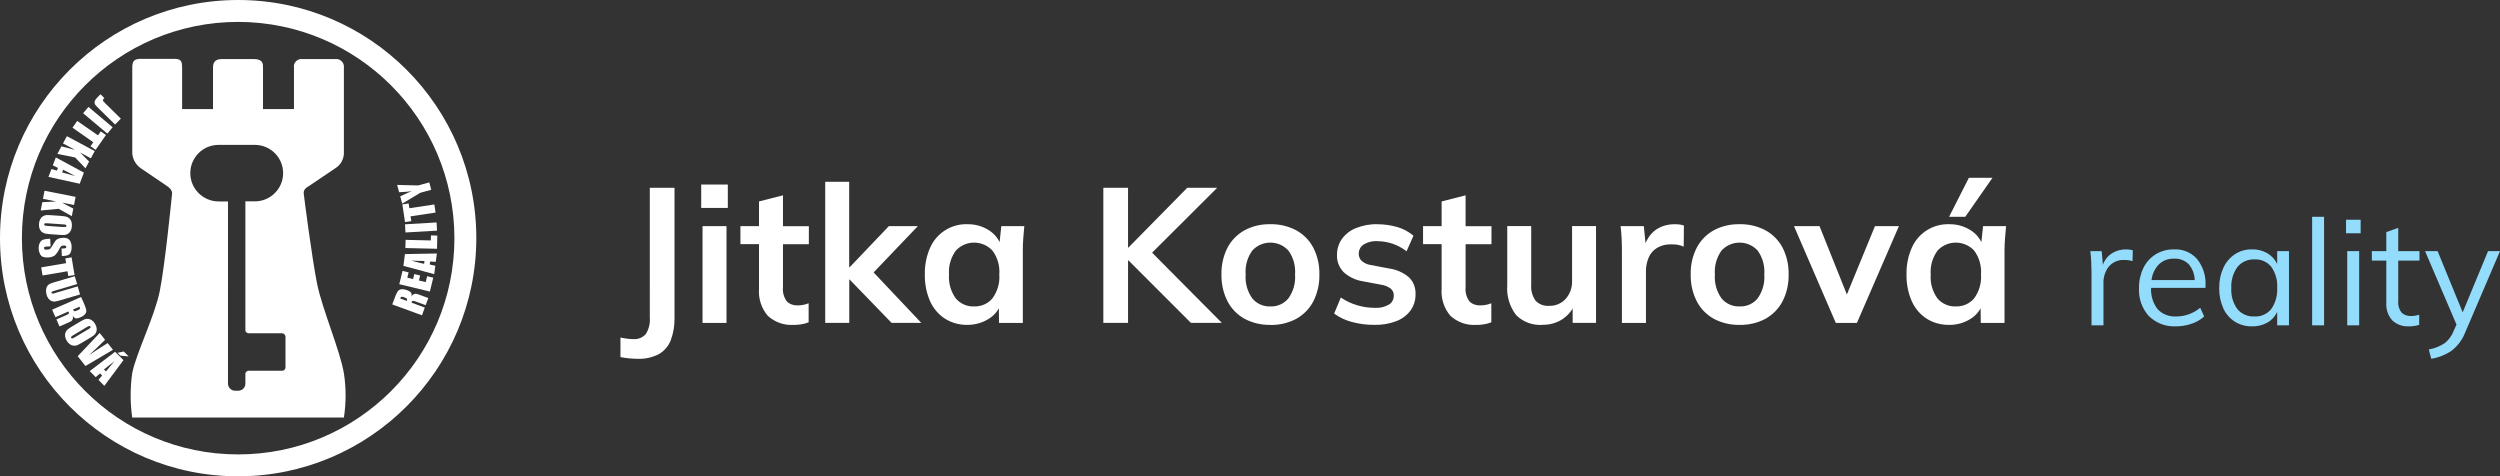
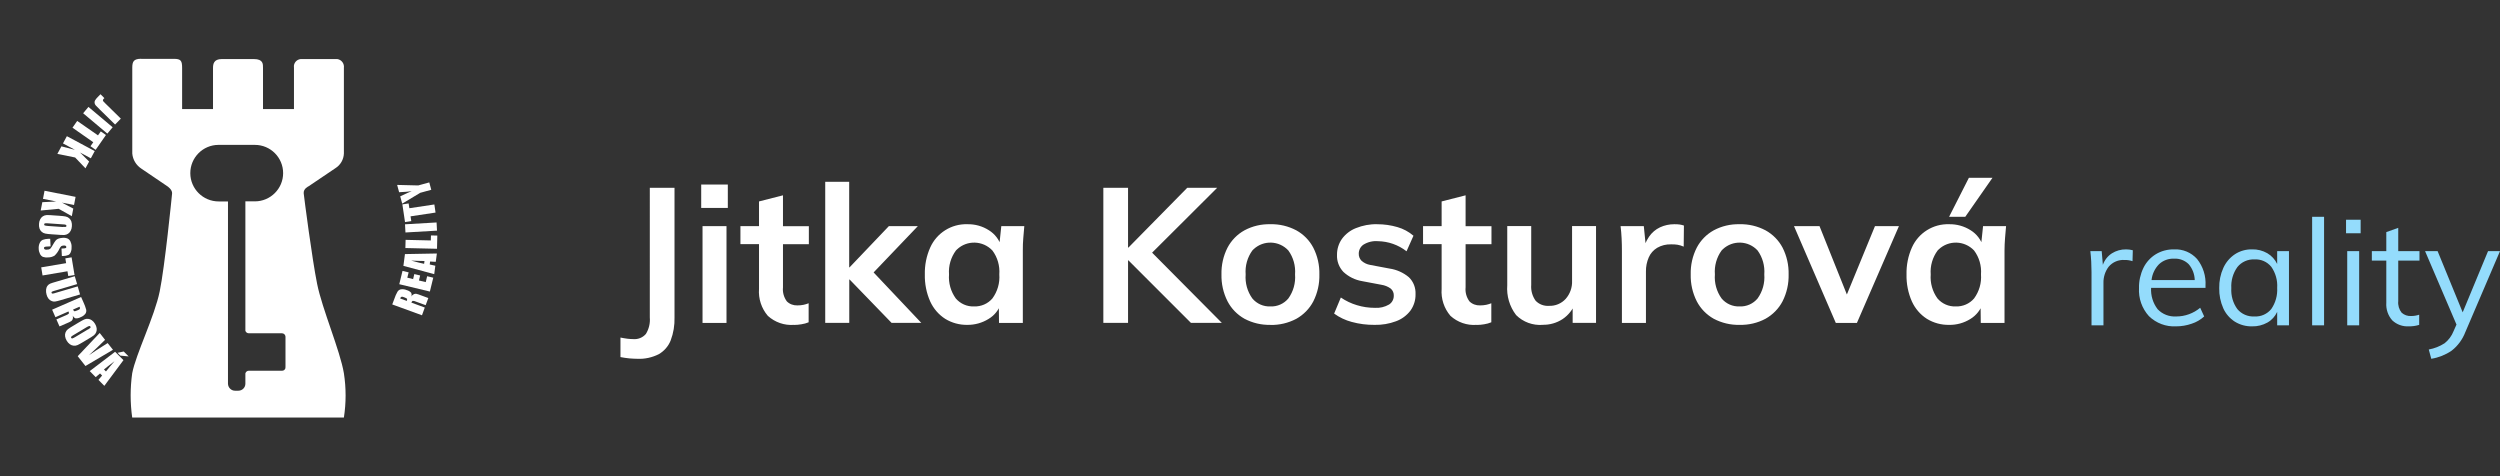
<svg xmlns="http://www.w3.org/2000/svg" id="Vrstva_2" viewBox="0 0 339.06 64.6">
  <rect x="0" y="0" width="339.06" height="64.6" fill="#333333" stroke="none" />
  <defs>
    <style>.cls-1{fill:none;}.cls-2{clip-path:url(#clippath);}.cls-3{fill:#fff;}.cls-4{fill:#94dcfc;}</style>
    <clipPath id="clippath">
      <rect class="cls-1" width="64.6" height="64.6" />
    </clipPath>
  </defs>
  <g id="Layer_1">
    <g id="Group_73">
      <g id="Group_72">
        <g class="cls-2">
          <g id="Group_1">
-             <path id="Path_1" class="cls-3" d="M32.3,64.6C14.46,64.6,0,50.14,0,32.3S14.46,0,32.3,0s32.3,14.46,32.3,32.3c-.02,17.83-14.47,32.28-32.3,32.3m0-61.63c-16.2,0-29.33,13.13-29.33,29.33,0,16.2,13.13,29.33,29.33,29.33,16.2,0,29.33-13.13,29.33-29.33h0c-.02-16.19-13.14-29.31-29.33-29.33" />
            <path id="Path_2" class="cls-3" d="M15.61,16.89l-2.05-2.01c-.31-.3-.5-.5-.58-.59-.08-.09-.13-.2-.15-.32-.02-.12,0-.24,.06-.35,.1-.16,.21-.31,.35-.44l.39-.4,.53,.53s-.09,.08-.11,.1c-.05,.05-.08,.11-.09,.17,0,.06,.01,.11,.05,.16,.04,.04,.11,.12,.23,.24l2.15,2.11-.78,.8Z" />
            <rect id="Rectangle_1" class="cls-3" x="12.72" y="14.16" width="1.12" height="4.29" transform="translate(-7.75 15.98) rotate(-49.94)" />
            <path id="Path_3" class="cls-3" d="M12.97,20.32l-.7-.49,.38-.54-2.82-1.97,.64-.92,2.82,1.96,.38-.54,.7,.49-1.39,2Z" />
            <path id="Path_4" class="cls-3" d="M11.6,22.84l-1.41-1.48-2.41-.49,.55-1.02,1.83,.47-1.62-.87,.53-.98,3.78,2.02-.53,.98-1.47-.79,1.24,1.23-.5,.92Z" />
-             <path id="Path_5" class="cls-3" d="M10.81,24.92l-4.24-.93,.41-1.07,.74,.22,.14-.37-.7-.34,.41-1.08,3.81,2.06-.57,1.51Zm-2.37-1.53c.47,.12,1.06,.28,1.74,.48-.73-.4-1.26-.68-1.61-.84l-.14,.36Z" />
            <path id="Path_6" class="cls-3" d="M9.74,29.32l-1.78-1-2.44,.23,.22-1.13,1.89-.09-1.8-.36,.21-1.1,4.21,.83-.21,1.1-1.64-.32,1.54,.81-.2,1.03Z" />
            <path id="Path_7" class="cls-3" d="M7.06,31.78c-.43-.03-.73-.06-.91-.1-.37-.07-.67-.33-.79-.68-.07-.21-.09-.43-.07-.64,.01-.21,.06-.42,.16-.61,.16-.34,.5-.56,.87-.58,.31,0,.62,0,.93,.04l.73,.05c.43,.03,.73,.06,.91,.1,.37,.07,.67,.33,.79,.68,.07,.21,.09,.43,.07,.64-.01,.21-.06,.42-.16,.61-.16,.34-.5,.56-.87,.58-.31,0-.62,0-.93-.04l-.73-.05Zm1.48-1.01c.13,.02,.26,.01,.38,0,.06-.02,.1-.07,.09-.13,0-.05-.02-.11-.06-.14-.12-.05-.26-.08-.4-.07l-2-.14c-.15-.02-.31-.02-.46,0-.06,.02-.1,.07-.1,.14-.01,.07,.03,.13,.09,.15,.16,.04,.32,.06,.48,.07l1.97,.14Z" />
            <path id="Path_8" class="cls-3" d="M8.39,34.75l-.05-1.04,.32-.02c.1,0,.19-.02,.28-.06,.04-.03,.06-.08,.05-.14,0-.06-.03-.12-.09-.15-.08-.04-.17-.05-.25-.04-.11,0-.22,.03-.32,.07-.11,.09-.19,.2-.25,.33-.16,.36-.39,.7-.68,.97-.27,.16-.58,.25-.9,.24-.23,.03-.46,0-.68-.07-.17-.08-.31-.22-.39-.39-.11-.22-.18-.46-.18-.71-.02-.26,.02-.53,.13-.77,.08-.19,.22-.35,.41-.44,.24-.09,.49-.13,.74-.14h.28s.05,1.02,.05,1.02l-.52,.03c-.11,0-.21,.02-.31,.06-.05,.04-.07,.1-.06,.16,0,.07,.04,.13,.1,.16,.08,.04,.17,.05,.26,.04,.17,.01,.34-.03,.49-.13,.14-.17,.26-.35,.36-.54,.11-.2,.23-.39,.37-.57,.09-.1,.2-.19,.33-.24,.18-.07,.37-.11,.56-.12,.25-.03,.49,0,.73,.09,.16,.08,.3,.22,.38,.39,.1,.21,.16,.44,.16,.67,.02,.25-.01,.51-.1,.75-.06,.18-.17,.33-.33,.42-.23,.09-.47,.14-.72,.14h-.18Z" />
            <path id="Path_9" class="cls-3" d="M10.11,37.3l-.85,.14-.11-.65-3.38,.57-.18-1.1,3.38-.57-.11-.65,.85-.14,.4,2.4Z" />
            <path id="Path_10" class="cls-3" d="M10.87,39.93l-2.75,.81c-.22,.07-.44,.12-.67,.16-.15,.01-.3,0-.44-.07-.16-.06-.31-.17-.42-.31-.13-.16-.22-.35-.27-.55-.07-.22-.09-.46-.07-.69,.02-.19,.08-.37,.19-.52,.09-.13,.22-.22,.36-.29,.14-.06,.44-.16,.91-.29l2.43-.72,.32,1.07-3.09,.91c-.12,.03-.23,.07-.34,.13-.04,.03-.06,.09-.04,.14,.01,.06,.06,.1,.12,.11,.14-.01,.27-.04,.4-.09l3.03-.89,.31,1.07Z" />
            <path id="Path_11" class="cls-3" d="M11,40.28l.32,.72c.15,.32,.28,.66,.37,1,.04,.19,0,.38-.1,.54-.17,.22-.4,.39-.66,.48-.2,.11-.43,.17-.67,.16-.17-.06-.31-.19-.39-.37,.04,.17,.04,.34-.02,.5-.04,.09-.1,.17-.17,.23-.18,.11-.37,.2-.57,.28l-1.04,.45-.42-.95,1.31-.57c.14-.05,.26-.12,.37-.22,.04-.06,.02-.15-.04-.29l-1.77,.78-.45-1.02,3.93-1.72Zm-.22,1.32l-.87,.38c.03,.09,.08,.16,.15,.22,.05,.03,.16,.01,.34-.07l.22-.09c.12-.05,.2-.11,.22-.17,.01-.09,0-.19-.05-.27" />
            <path id="Path_12" class="cls-3" d="M11.32,46.36c-.37,.22-.64,.37-.8,.44-.34,.15-.74,.11-1.04-.11-.18-.13-.32-.29-.43-.48-.11-.18-.19-.38-.22-.59-.06-.37,.09-.74,.38-.97,.25-.18,.51-.35,.78-.5l.63-.38c.37-.22,.64-.37,.8-.44,.34-.16,.74-.11,1.04,.11,.18,.13,.32,.29,.43,.48,.11,.18,.19,.38,.22,.59,.06,.37-.09,.74-.38,.97-.25,.18-.51,.35-.78,.5l-.63,.38Zm.63-1.68c.11-.06,.22-.14,.31-.23,.04-.05,.04-.11,0-.16-.03-.05-.07-.08-.13-.08-.13,.03-.26,.08-.37,.16l-1.72,1.03c-.14,.07-.26,.16-.38,.26-.04,.05-.04,.12,0,.17,.03,.06,.1,.09,.16,.07,.15-.06,.29-.13,.43-.22l1.69-1.01Z" />
            <path id="Path_13" class="cls-3" d="M15.32,47.44l-3.73,2.2-1.05-1.33,2.98-3.15,.73,.93c-.85,.84-1.57,1.53-2.18,2.08,.69-.47,1.3-.87,1.85-1.21l.68-.43,.73,.92Z" />
            <path id="Path_14" class="cls-3" d="M16.74,48.85l-2.59,3.48-.8-.81,.5-.59-.28-.28-.59,.5-.81-.82,3.44-2.62,1.14,1.14Zm-2.37,1.53c.3-.38,.69-.85,1.16-1.39-.66,.5-1.14,.87-1.43,1.12l.27,.27Zm3.07-2.04l-1.12-.11-.38-.38,.84-.18,.67,.67Z" />
            <path id="Path_15" class="cls-3" d="M53.2,41.28l.28-.74c.11-.34,.25-.67,.43-.98,.1-.16,.26-.28,.45-.32,.28-.04,.56,0,.81,.11,.23,.06,.43,.18,.59,.35,.08,.17,.09,.36,.02,.53,.08-.15,.21-.27,.36-.34,.09-.04,.19-.05,.29-.05,.21,.05,.41,.11,.6,.19l1.06,.39-.36,.97-1.34-.49c-.13-.06-.27-.1-.42-.1-.06,.02-.12,.1-.18,.24l1.82,.67-.38,1.05-4.03-1.47Zm1.07-.8l.9,.33c.04-.08,.05-.17,.04-.26-.02-.06-.11-.12-.29-.19l-.22-.08c-.08-.04-.18-.05-.28-.02-.08,.06-.13,.14-.15,.23" />
            <path id="Path_16" class="cls-3" d="M54.15,38.55l.44-1.81,.83,.2-.18,.72,.79,.19,.16-.68,.79,.19-.16,.68,.92,.22,.19-.8,.83,.2-.46,1.88-4.17-1Z" />
            <path id="Path_17" class="cls-3" d="M54.91,34.46l4.34-.08-.15,1.13-.77-.04-.05,.4,.76,.17-.15,1.14-4.18-1.12,.21-1.6Zm2.66,.94c-.49,0-1.09-.03-1.81-.06,.8,.22,1.39,.37,1.76,.44l.05-.38Z" />
            <path id="Path_18" class="cls-3" d="M55,32.53l3.43,.08,.02-.68,.86,.02-.04,1.79-4.29-.1,.03-1.12Z" />
            <path id="Path_19" class="cls-3" d="M54.93,30.42l4.28-.25,.06,1.11-4.28,.25-.06-1.11Z" />
            <path id="Path_20" class="cls-3" d="M54.57,27.72l.85-.13,.1,.65,3.39-.51,.16,1.1-3.39,.51,.1,.65-.85,.13-.36-2.41Z" />
            <path id="Path_21" class="cls-3" d="M53.87,25.08l2.85,.07,1.5-.41,.27,1-1.5,.41-2.44,1.47-.27-.99c.77-.37,1.29-.61,1.56-.7-.46,.06-1.03,.11-1.71,.14l-.27-1Z" />
            <path id="Path_22" class="cls-3" d="M19.17,7.97c-1.05,0-1.23,.38-1.23,1.22v11.63c.07,.84,.53,1.59,1.23,2.05l3.54,2.4s.68,.45,.63,.97-.99,9.94-1.68,13.28c-.7,3.43-3.23,8.48-3.73,11.1-.28,1.99-.28,4.01,0,6.01h28.71c.31-1.99,.31-4.02,0-6.01-.52-3.1-2.94-8.69-3.63-12.12-.68-3.35-1.75-11.62-1.82-12.27s.67-.97,.67-.97l3.63-2.45c.69-.43,1.12-1.18,1.15-1.99V9.21c.08-.58-.32-1.12-.9-1.2-.08-.01-.17-.01-.25,0h-4.52c-.56-.05-1.06,.36-1.11,.92,0,.1,0,.2,.01,.29v5.57h-4.2v-5.57c0-.51,.05-1.21-1.24-1.21h-4.36c-1.08,0-1.18,.68-1.18,1.21v5.57h-4.19v-5.57c0-.97-.15-1.24-1.12-1.24h-4.43m10.47,11.67h4.95c2.12,0,3.83,1.72,3.83,3.83s-1.72,3.83-3.83,3.83h0s-1.29,0-1.29,0v17.55c.06,.2,.24,.34,.46,.34h4.5c.25,0,.46,.19,.48,.45v4.03s-.01,.26-.01,.26c-.06,.21-.25,.35-.46,.34h-4.51c-.22,0-.4,.15-.46,.36v1.4c0,.53-.43,.95-.96,.95h-.44c-.53,0-.95-.43-.96-.95V27.32h-1.26c-2.12,0-3.84-1.71-3.85-3.82-.01-2.12,1.7-3.84,3.81-3.85" />
          </g>
        </g>
      </g>
      <path id="Reef_Parker" class="cls-3" d="M86.44,48.66c-.29,0-.65-.02-1.05-.05-.41-.04-.83-.1-1.24-.18v-2.65c.33,.07,.65,.12,.95,.16,.25,.03,.51,.05,.77,.05,.66,.06,1.3-.2,1.73-.7,.41-.67,.6-1.45,.53-2.24V25.47h3.35v17.58c.03,1.06-.14,2.12-.52,3.12-.31,.79-.89,1.45-1.62,1.87-.9,.45-1.9,.67-2.9,.62Zm8.84-4.86v-13.13h3.25v13.13h-3.25Zm-.18-15.6v-3.17h3.61v3.17h-3.61Zm12.58,15.86c-1.3,.1-2.58-.35-3.54-1.22-.87-1.01-1.3-2.33-1.2-3.67v-6.06h-2.52v-2.44h2.52v-3.35l3.25-.83v4.19h3.51v2.44h-3.51v5.85c-.07,.68,.12,1.35,.52,1.9,.38,.38,.9,.57,1.43,.55,.28,0,.57-.02,.84-.08,.23-.05,.46-.12,.69-.21v2.58c-.31,.13-.64,.22-.98,.27-.34,.06-.68,.09-1.03,.09Zm4.24-.26V24.66h3.25v11.6h.05l5.33-5.59h3.93l-6.63,6.94,.03-1.3,7.07,7.48h-4.03l-5.69-5.88h-.05v5.88h-3.25Zm19.29,.26c-1.06,.02-2.11-.26-3.02-.82-.89-.57-1.59-1.39-2.03-2.35-.51-1.15-.76-2.41-.73-3.67-.03-1.26,.22-2.51,.73-3.65,.88-1.98,2.88-3.23,5.04-3.16,1.03-.02,2.05,.26,2.92,.82,.81,.5,1.41,1.29,1.68,2.2h-.29l.29-2.76h3.12c-.05,.54-.1,1.08-.14,1.64-.04,.55-.07,1.1-.06,1.64v9.85h-3.23l-.03-2.7h.31c-.28,.9-.88,1.67-1.69,2.15-.86,.54-1.87,.82-2.89,.81Zm.91-2.5c.94,.03,1.85-.36,2.47-1.08,.69-.94,1.03-2.1,.94-3.26,.09-1.16-.24-2.32-.94-3.25-1.29-1.36-3.44-1.43-4.8-.14-.05,.05-.1,.09-.14,.14-.69,.93-1.03,2.09-.94,3.25-.09,1.16,.24,2.32,.92,3.26,.62,.72,1.53,1.12,2.48,1.08h0Zm17.52,2.24V25.47h3.35v8.11h.05l7.98-8.11h4.06l-9.57,9.54,.03-1.46,10.17,10.24h-4.19l-8.48-8.48h-.05v8.48h-3.35Zm22.65,.26c-1.22,.03-2.43-.26-3.51-.83-.98-.55-1.78-1.37-2.3-2.37-.57-1.13-.85-2.38-.82-3.64-.03-1.26,.25-2.51,.82-3.63,.52-.99,1.32-1.81,2.3-2.35,1.08-.58,2.29-.86,3.51-.83,1.23-.03,2.44,.26,3.52,.83,.98,.54,1.79,1.36,2.31,2.36,.57,1.12,.85,2.37,.82,3.63,.03,1.26-.25,2.51-.82,3.64-.52,1-1.33,1.82-2.31,2.37-1.08,.57-2.3,.86-3.52,.83Zm0-2.5c.94,.04,1.84-.36,2.44-1.08,.68-.95,1-2.1,.91-3.26,.09-1.16-.23-2.31-.91-3.25-1.25-1.35-3.36-1.43-4.71-.17-.06,.06-.12,.11-.17,.17-.68,.94-1,2.09-.91,3.25-.09,1.16,.23,2.32,.91,3.26,.6,.72,1.51,1.12,2.44,1.08h0Zm14.14,2.5c-1.05,.01-2.09-.12-3.11-.4-.86-.23-1.66-.61-2.38-1.13l.91-2.18c.67,.46,1.41,.81,2.18,1.04,.78,.24,1.6,.36,2.42,.36,.68,.05,1.35-.11,1.94-.45,.41-.26,.65-.72,.64-1.2,.02-.36-.13-.71-.4-.95-.38-.28-.82-.46-1.29-.53l-2.6-.49c-.95-.16-1.83-.59-2.54-1.25-.59-.62-.91-1.46-.87-2.31-.01-.77,.22-1.53,.66-2.16,.48-.66,1.14-1.17,1.9-1.47,.92-.37,1.91-.56,2.9-.53,.93,0,1.85,.13,2.74,.39,.8,.23,1.54,.63,2.17,1.17l-.94,2.11c-1.11-.87-2.48-1.35-3.88-1.37-.69-.06-1.39,.11-1.98,.48-.4,.28-.63,.75-.62,1.23-.01,.35,.13,.7,.38,.95,.33,.29,.74,.49,1.18,.56l2.6,.49c.97,.14,1.89,.55,2.64,1.18,.62,.6,.94,1.44,.9,2.3,.02,.8-.23,1.59-.7,2.24-.5,.65-1.18,1.15-1.95,1.43-.93,.35-1.92,.51-2.91,.49Zm13.83,0c-1.3,.1-2.58-.35-3.54-1.22-.87-1.01-1.3-2.33-1.2-3.67v-6.06h-2.52v-2.44h2.52v-3.35l3.25-.83v4.19h3.51v2.44h-3.51v5.85c-.07,.68,.12,1.35,.52,1.9,.38,.38,.9,.57,1.43,.55,.28,0,.57-.02,.85-.08,.23-.05,.46-.12,.69-.21v2.58c-.31,.13-.64,.22-.97,.27-.34,.06-.68,.09-1.02,.09Zm8.97,0c-1.34,.1-2.66-.38-3.61-1.33-.89-1.16-1.31-2.6-1.2-4.06v-8.01h3.25v7.98c-.06,.76,.15,1.52,.6,2.15,.47,.49,1.14,.74,1.82,.69,.85,.03,1.67-.31,2.25-.94,.6-.68,.91-1.56,.87-2.47v-7.41h3.25v13.13h-3.17v-2.68h.36c-.34,.88-.94,1.64-1.73,2.17-.8,.52-1.74,.79-2.69,.77Zm10.74-.26v-9.78c0-.55-.01-1.12-.04-1.69s-.07-1.13-.14-1.66h3.15l.36,3.59h-.52c.13-.77,.43-1.51,.87-2.16,.38-.55,.89-.99,1.49-1.27,.6-.28,1.26-.42,1.92-.42,.25,0,.5,0,.75,.04,.2,.03,.39,.08,.57,.14l-.03,2.86c-.27-.12-.55-.21-.85-.26-.29-.04-.58-.06-.87-.05-.66-.02-1.31,.14-1.88,.47-.51,.31-.91,.76-1.14,1.3-.26,.6-.39,1.25-.38,1.9v6.99h-3.28Zm15.96,.26c-1.22,.03-2.43-.26-3.51-.83-.98-.55-1.78-1.37-2.3-2.37-.57-1.13-.85-2.38-.82-3.64-.03-1.26,.25-2.51,.82-3.63,.52-.99,1.32-1.81,2.3-2.35,1.08-.58,2.29-.86,3.51-.83,1.23-.03,2.44,.26,3.52,.83,.98,.54,1.79,1.36,2.31,2.35,.57,1.12,.85,2.37,.82,3.63,.03,1.26-.25,2.51-.82,3.64-.52,1-1.33,1.82-2.31,2.37-1.08,.58-2.3,.86-3.52,.83h0Zm0-2.5c.94,.04,1.84-.36,2.44-1.08,.68-.95,1-2.1,.91-3.26,.09-1.16-.23-2.31-.91-3.25-1.25-1.35-3.36-1.43-4.71-.17-.06,.06-.12,.11-.17,.17-.68,.94-1,2.09-.91,3.25-.09,1.16,.23,2.32,.91,3.26,.6,.72,1.51,1.12,2.44,1.08h0Zm13.05,2.24l-5.67-13.13h3.46l4.11,10.27h-.81l4.22-10.27h3.25l-5.7,13.13h-2.86Zm15.37,.26c-1.06,.02-2.11-.26-3.02-.82-.89-.57-1.59-1.39-2.03-2.35-.51-1.15-.76-2.41-.73-3.67-.03-1.26,.22-2.51,.73-3.65,.88-1.98,2.88-3.23,5.04-3.16,1.03-.02,2.05,.26,2.93,.82,.81,.5,1.41,1.29,1.68,2.2h-.29l.29-2.76h3.12c-.05,.54-.1,1.08-.14,1.64-.04,.55-.07,1.1-.07,1.64v9.85h-3.22l-.03-2.7h.31c-.28,.9-.88,1.67-1.69,2.16-.86,.54-1.87,.82-2.89,.8Zm.91-2.5c.94,.03,1.85-.36,2.47-1.08,.69-.94,1.03-2.1,.94-3.26,.09-1.16-.24-2.32-.94-3.25-1.29-1.36-3.44-1.43-4.8-.14-.05,.05-.1,.09-.14,.14-.69,.93-1.03,2.09-.94,3.25-.09,1.16,.24,2.32,.92,3.26,.62,.72,1.53,1.12,2.48,1.08h0Zm-.91-12.17l2.68-5.28h3.2l-3.69,5.29h-2.18Z" />
      <path id="Reef_Parker-2" class="cls-4" d="M288.34,33.82c.31,0,.62,.04,.92,.12l-.04,1.48c-.34-.11-.7-.17-1.06-.16-.83-.06-1.64,.28-2.17,.91-.48,.63-.73,1.41-.71,2.21v5.74h-1.62v-7.24c0-.94-.05-1.88-.16-2.82h1.54l.16,1.86c.22-.64,.65-1.19,1.22-1.56,.57-.36,1.24-.55,1.92-.54Zm10.78,5.22h-7.38c-.06,1.04,.25,2.07,.89,2.9,.66,.69,1.58,1.04,2.53,.98,1.18,0,2.33-.42,3.24-1.18l.54,1.18c-.49,.44-1.06,.78-1.69,.98-.68,.24-1.39,.36-2.11,.36-1.37,.08-2.72-.43-3.7-1.39-.94-1.04-1.42-2.41-1.34-3.81-.02-.94,.19-1.88,.6-2.73,.37-.76,.96-1.41,1.68-1.85,.74-.45,1.59-.67,2.46-.66,1.19-.06,2.35,.42,3.14,1.31,.81,1.02,1.22,2.31,1.14,3.61v.3Zm-4.26-3.96c-.76-.03-1.5,.24-2.05,.76-.56,.58-.92,1.33-1.01,2.14h5.86c-.02-.79-.31-1.56-.83-2.16-.52-.51-1.24-.78-1.97-.74Zm15.58-1.02v10.06h-1.6v-1.82c-.28,.61-.74,1.12-1.33,1.45-.63,.35-1.35,.53-2.07,.51-.83,.02-1.64-.2-2.35-.64-.68-.44-1.23-1.07-1.56-1.81-.38-.86-.57-1.79-.55-2.73-.02-.95,.17-1.89,.56-2.75,.34-.75,.88-1.39,1.57-1.85,.69-.45,1.51-.68,2.33-.66,.72-.02,1.43,.16,2.06,.52,.58,.34,1.05,.85,1.34,1.46v-1.74h1.6Zm-4.68,8.86c.88,.05,1.73-.33,2.28-1.01,.58-.84,.86-1.85,.8-2.87,.07-1.02-.22-2.03-.8-2.86-.56-.68-1.4-1.05-2.28-1-.89-.04-1.75,.34-2.31,1.03-.6,.83-.89,1.85-.83,2.87-.06,1.01,.22,2.02,.82,2.84,.57,.68,1.43,1.05,2.32,1Zm7.82-13.52h1.62v14.72h-1.62v-14.72Zm4.76,4.66h1.62v10.06h-1.62v-10.06Zm1.82-4.26v1.84h-1.98v-1.84h1.98Zm5.1,5.54v5.5c-.06,.56,.11,1.13,.46,1.57,.36,.32,.82,.48,1.3,.45,.37,0,.73-.06,1.08-.18v1.38c-.45,.14-.93,.21-1.4,.2-.83,.05-1.64-.24-2.25-.81-.58-.65-.87-1.52-.81-2.39v-5.72h-1.96v-1.28h1.96v-2.58l1.62-.58v3.16h2.88v1.28h-2.88Zm13.8-1.28l-4.7,10.98c-.38,.99-1.02,1.87-1.86,2.52-.83,.57-1.77,.94-2.76,1.1l-.34-1.26c.77-.14,1.5-.43,2.15-.85,.54-.43,.96-.99,1.21-1.63l.4-.9-4.26-9.96h1.7l3.4,8.3,3.44-8.3h1.62Z" />
    </g>
  </g>
</svg>